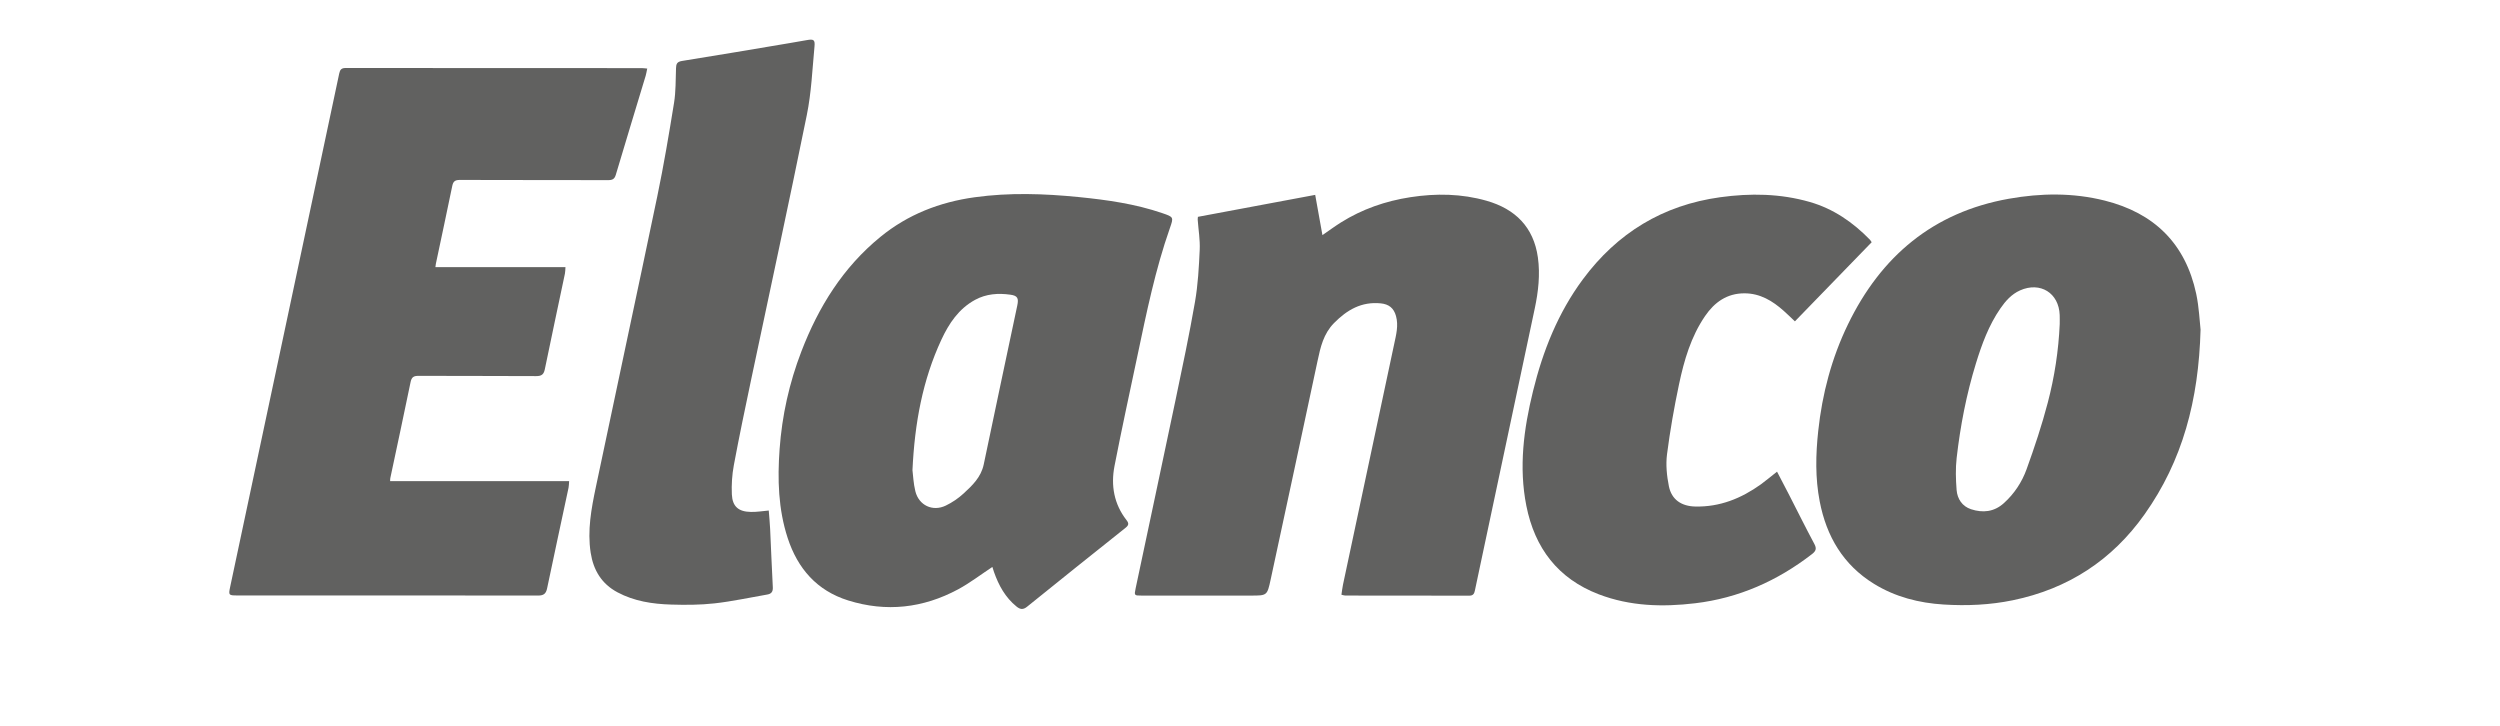
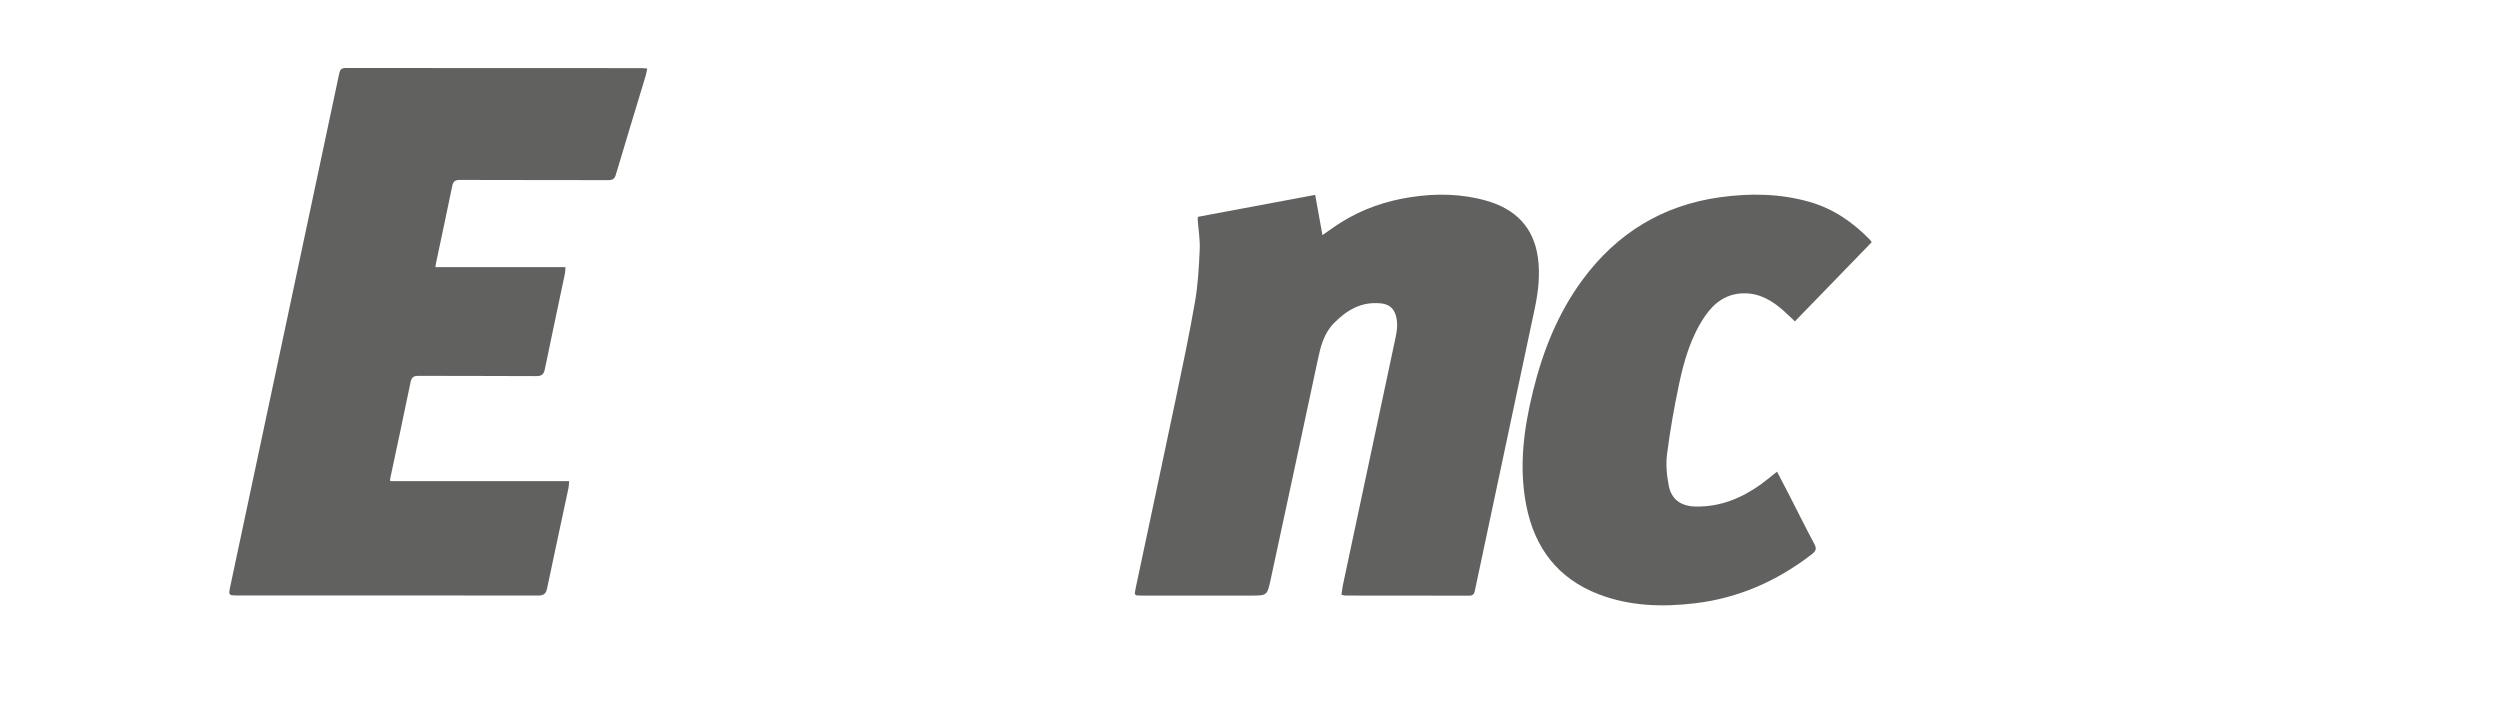
<svg xmlns="http://www.w3.org/2000/svg" id="Capa_1" data-name="Capa 1" viewBox="0 0 888.25 257.84">
  <defs>
    <style> .cls-1 { fill: #616160; stroke-width: 0px; } </style>
  </defs>
  <path class="cls-1" d="m229.96,24.36c-.22,1.02-.33,1.8-.55,2.55-3.54,11.73-7.12,23.44-10.61,35.18-.45,1.53-1.21,1.92-2.72,1.91-17.57-.05-35.15,0-52.72-.07-1.7,0-2.34.54-2.67,2.13-1.9,9.24-3.88,18.46-5.83,27.68-.06.31-.09.62-.16,1.17h46.21c-.07.93-.05,1.63-.19,2.31-2.38,11.32-4.81,22.63-7.14,33.96-.38,1.83-1.12,2.46-3.07,2.45-13.95-.09-27.9-.02-41.85-.09-1.73,0-2.42.49-2.78,2.22-2.34,11.4-4.8,22.77-7.21,34.15-.05.25-.03.51-.06,1.04h63.6c-.08.98-.06,1.69-.21,2.37-2.54,11.9-5.12,23.8-7.61,35.71-.4,1.92-1.23,2.57-3.22,2.57-35.68-.06-71.37-.04-107.05-.04-2.86,0-2.96-.15-2.35-3.01,7.41-34.86,14.82-69.73,22.23-104.6,5.52-25.97,11.04-51.94,16.54-77.91.28-1.3.81-1.89,2.27-1.88,35.08.04,70.16.03,105.24.04.52,0,1.05.09,1.91.16Z" />
-   <path class="cls-1" d="m352.59,201.44c-4.15,2.73-7.98,5.69-12.19,7.96-12.42,6.67-25.49,8.17-39.04,3.94-11.13-3.48-17.94-11.32-21.49-22.16-3.36-10.28-3.65-20.86-2.88-31.57.86-11.98,3.44-23.55,7.74-34.74,6.08-15.83,14.8-29.87,28.1-40.72,9.77-7.97,21.05-12.34,33.44-14.06,12.35-1.72,24.7-1.3,37.07-.07,10.07,1.01,20.05,2.42,29.66,5.72,3.99,1.37,4.03,1.41,2.66,5.3-5.18,14.75-8.3,30.02-11.51,45.26-2.76,13.09-5.62,26.15-8.17,39.28-1.34,6.9-.18,13.5,4.26,19.21.93,1.19.81,1.83-.36,2.76-11.7,9.31-23.37,18.65-34.99,28.04-1.42,1.14-2.46.93-3.71-.08-4-3.23-6.35-7.54-8.02-12.29-.21-.62-.4-1.25-.57-1.78Zm-28.39-34.4c.23,1.82.34,4.72,1.02,7.48,1.23,5.04,6.16,7.37,10.83,5.11,2.26-1.09,4.43-2.56,6.28-4.26,3.14-2.88,6.25-5.84,7.19-10.36,3.93-18.83,7.94-37.65,11.92-56.47.55-2.58.11-3.49-2.49-3.84-4.31-.6-8.54-.31-12.49,1.83-5.84,3.18-9.3,8.4-11.99,14.17-6.66,14.35-9.48,29.58-10.27,46.34Z" />
  <path class="cls-1" d="m425.62,77.04c13.82-2.59,27.52-5.15,41.67-7.8.87,4.82,1.7,9.45,2.57,14.3,2.21-1.52,4.33-3.09,6.55-4.49,7.59-4.76,15.88-7.63,24.72-8.99,9.11-1.4,18.16-1.27,27.05,1.27,10.2,2.91,16.72,9.37,18.23,20.13.85,6.08.16,12.15-1.11,18.14-6.56,30.87-13.1,61.74-19.66,92.61-.54,2.55-1.1,5.1-1.62,7.65-.22,1.1-.65,1.78-1.97,1.78-14.69-.03-29.37-.02-44.06-.04-.38,0-.76-.15-1.38-.29.19-1.23.31-2.41.55-3.56,6.07-28.52,12.16-57.03,18.2-85.55.69-3.25,1.57-6.53.64-9.91-.78-2.82-2.51-4.22-5.44-4.51-6.8-.67-11.93,2.29-16.56,6.98-3.78,3.83-4.83,8.58-5.88,13.51-5.51,25.9-11.08,51.79-16.66,77.67-1.23,5.69-1.28,5.67-7.03,5.67h-38.83c-2.6,0-2.65-.03-2.1-2.61,4.72-22.31,9.5-44.6,14.18-66.92,2.42-11.58,4.88-23.15,6.9-34.81,1.06-6.11,1.4-12.37,1.68-18.57.16-3.51-.46-7.07-.71-10.6-.03-.23.03-.49.07-1.06Z" />
-   <path class="cls-1" d="m781.86,117.13c-.68,25.09-6.4,46.59-19.9,65.62-11.55,16.3-27.18,26.47-46.79,30.52-8.13,1.68-16.35,2.03-24.57,1.52-8.77-.54-17.19-2.68-24.77-7.35-10.97-6.76-16.89-16.89-19.29-29.29-1.61-8.29-1.43-16.61-.53-24.99,1.42-13.24,4.76-25.91,10.56-37.89,11.74-24.22,30.29-39.87,57.16-44.65,11.35-2.02,22.77-2.19,34.08.65,17.57,4.41,28.69,15.27,32.5,33.11,1.02,4.8,1.21,9.78,1.55,12.75Zm-50.04-1.98c0-1.07.03-2.15-.01-3.22-.28-7.83-6.9-11.95-14.07-8.76-3.05,1.36-5.18,3.77-7.01,6.43-4.12,5.97-6.58,12.69-8.69,19.55-3.37,10.95-5.54,22.18-6.84,33.55-.43,3.75-.31,7.61-.02,11.38.25,3.18,1.99,5.82,5.13,6.85,4.17,1.37,8.19.97,11.64-2.14,3.72-3.35,6.44-7.48,8.1-12.08,2.81-7.78,5.44-15.67,7.53-23.67,2.39-9.11,3.82-18.44,4.24-27.89Z" />
-   <path class="cls-1" d="m273.14,181.39c.17,2.2.38,4.38.49,6.56.33,6.89.58,13.78.95,20.67.09,1.59-.49,2.37-1.99,2.62-6.24,1.07-12.45,2.44-18.74,3.14-5.11.57-10.31.58-15.45.42-6.58-.2-13.06-1.18-19-4.35-5.66-3.01-8.57-7.88-9.53-14.07-1.22-7.9.23-15.63,1.83-23.28,7.23-34.48,14.67-68.92,21.85-103.41,2.29-10.99,4.15-22.07,5.94-33.15.65-4.01.55-8.14.7-12.22.05-1.5.26-2.36,2.11-2.66,12.73-2.02,25.44-4.2,38.15-6.33,2.04-.34,4.08-.69,6.12-1.06,2.51-.46,3.06-.19,2.82,2.29-.77,8.11-1.1,16.33-2.72,24.28-6.37,31.38-13.17,62.68-19.78,94.01-2.14,10.14-4.26,20.28-6.16,30.46-.63,3.38-.85,6.91-.7,10.34.2,4.33,2.37,6.17,6.77,6.24,2.06.05,4.11-.3,6.34-.5Z" />
-   <path class="cls-1" d="m631.38,167.58c1.52,2.92,2.94,5.62,4.34,8.34,2.96,5.78,5.84,11.6,8.91,17.33.9,1.68.57,2.53-.84,3.63-12.29,9.51-26.05,15.62-41.5,17.46-11.59,1.39-23.14,1.07-34.24-3.18-14.54-5.57-22.76-16.46-25.74-31.45-2.73-13.76-.93-27.3,2.37-40.74,3.51-14.31,8.88-27.8,17.71-39.72,12.2-16.46,28.4-26.36,48.78-29.17,10.7-1.48,21.36-1.33,31.84,1.68,8.39,2.41,15.33,7.21,21.37,13.41.18.19.3.43.63.89-9.11,9.39-18.23,18.79-27.28,28.12-1.45-1.37-2.67-2.58-3.96-3.72-3.99-3.56-8.38-6.23-13.96-6.24-6.23-.01-10.65,3.18-14,8.07-5.01,7.32-7.45,15.71-9.25,24.24-1.74,8.23-3.2,16.54-4.27,24.88-.47,3.7-.08,7.65.66,11.34.96,4.77,4.45,7.1,9.34,7.22,8.74.21,16.38-2.88,23.35-7.88,1.89-1.38,3.66-2.88,5.74-4.51Z" />
+   <path class="cls-1" d="m631.38,167.58c1.52,2.92,2.94,5.62,4.34,8.34,2.96,5.78,5.84,11.6,8.91,17.33.9,1.68.57,2.53-.84,3.63-12.29,9.51-26.05,15.62-41.5,17.46-11.59,1.39-23.14,1.07-34.24-3.18-14.54-5.57-22.76-16.46-25.74-31.45-2.73-13.76-.93-27.3,2.37-40.74,3.51-14.31,8.88-27.8,17.71-39.72,12.2-16.46,28.4-26.36,48.78-29.17,10.7-1.48,21.36-1.33,31.84,1.68,8.39,2.41,15.33,7.21,21.37,13.41.18.19.3.43.63.89-9.11,9.39-18.23,18.79-27.28,28.12-1.45-1.37-2.67-2.58-3.96-3.72-3.99-3.56-8.38-6.23-13.96-6.24-6.23-.01-10.65,3.18-14,8.07-5.01,7.32-7.45,15.71-9.25,24.24-1.74,8.23-3.2,16.54-4.27,24.88-.47,3.7-.08,7.65.66,11.34.96,4.77,4.45,7.1,9.34,7.22,8.74.21,16.38-2.88,23.35-7.88,1.89-1.38,3.66-2.88,5.74-4.51" />
</svg>